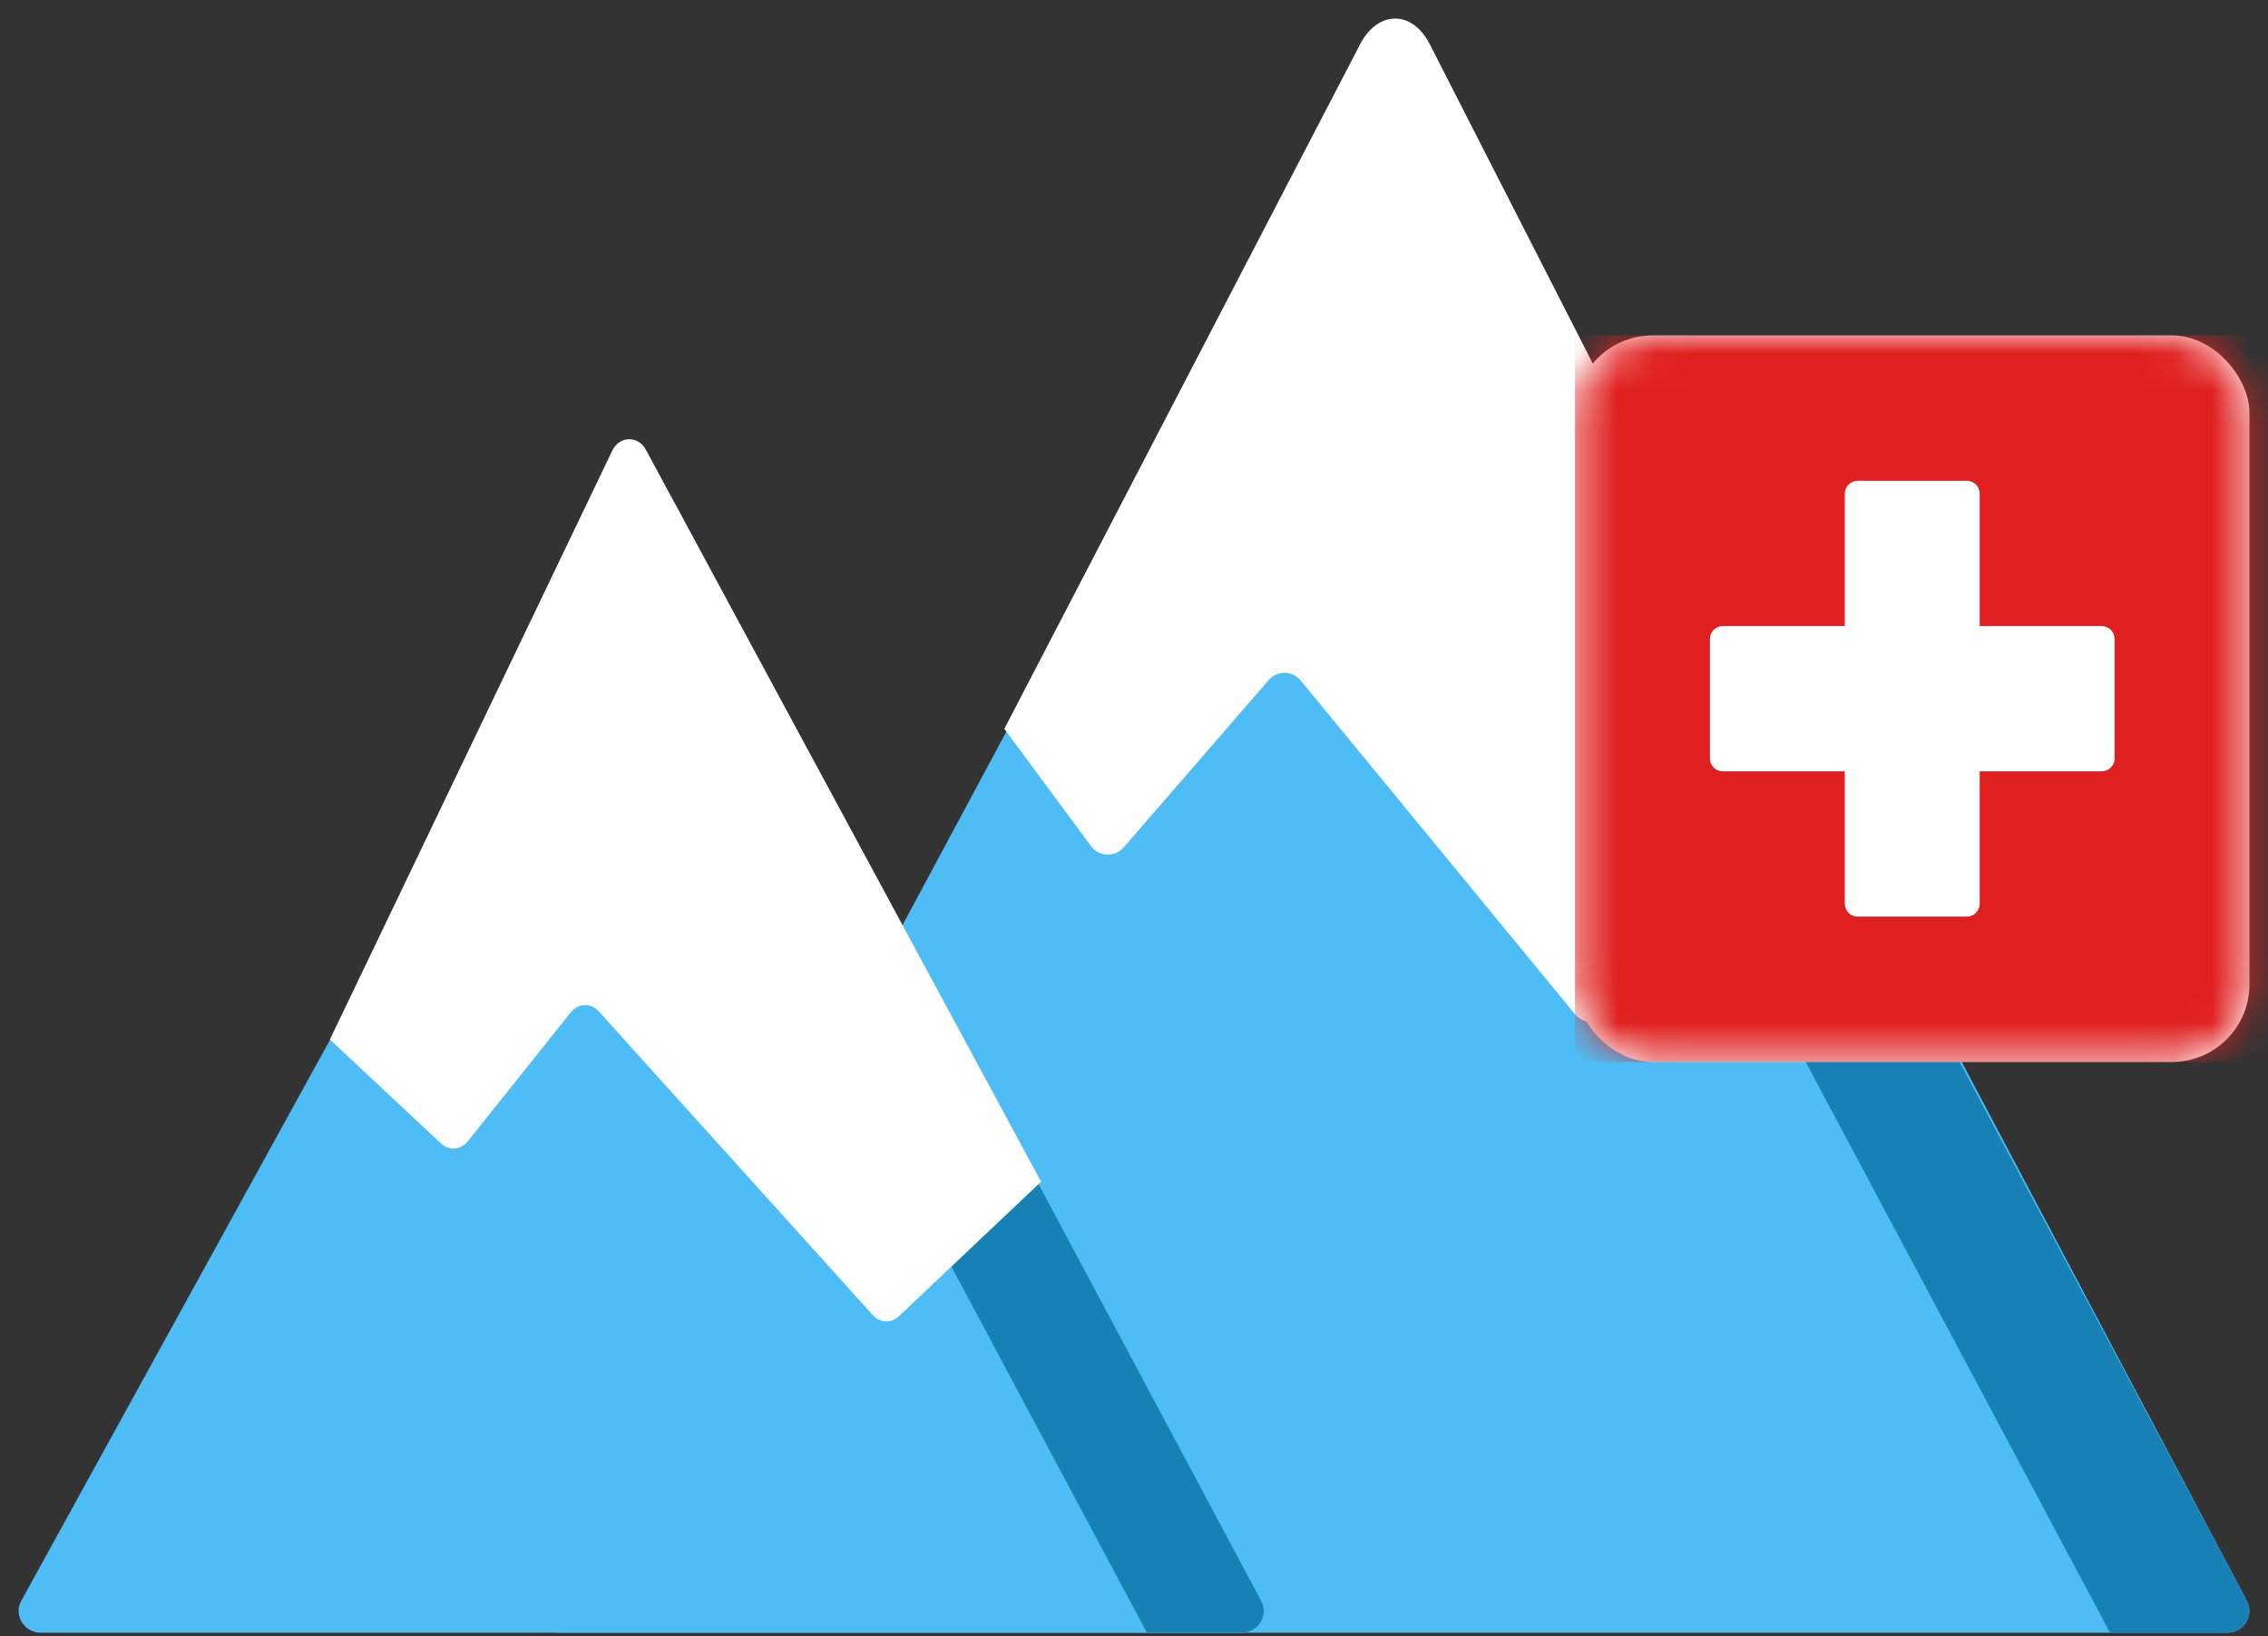
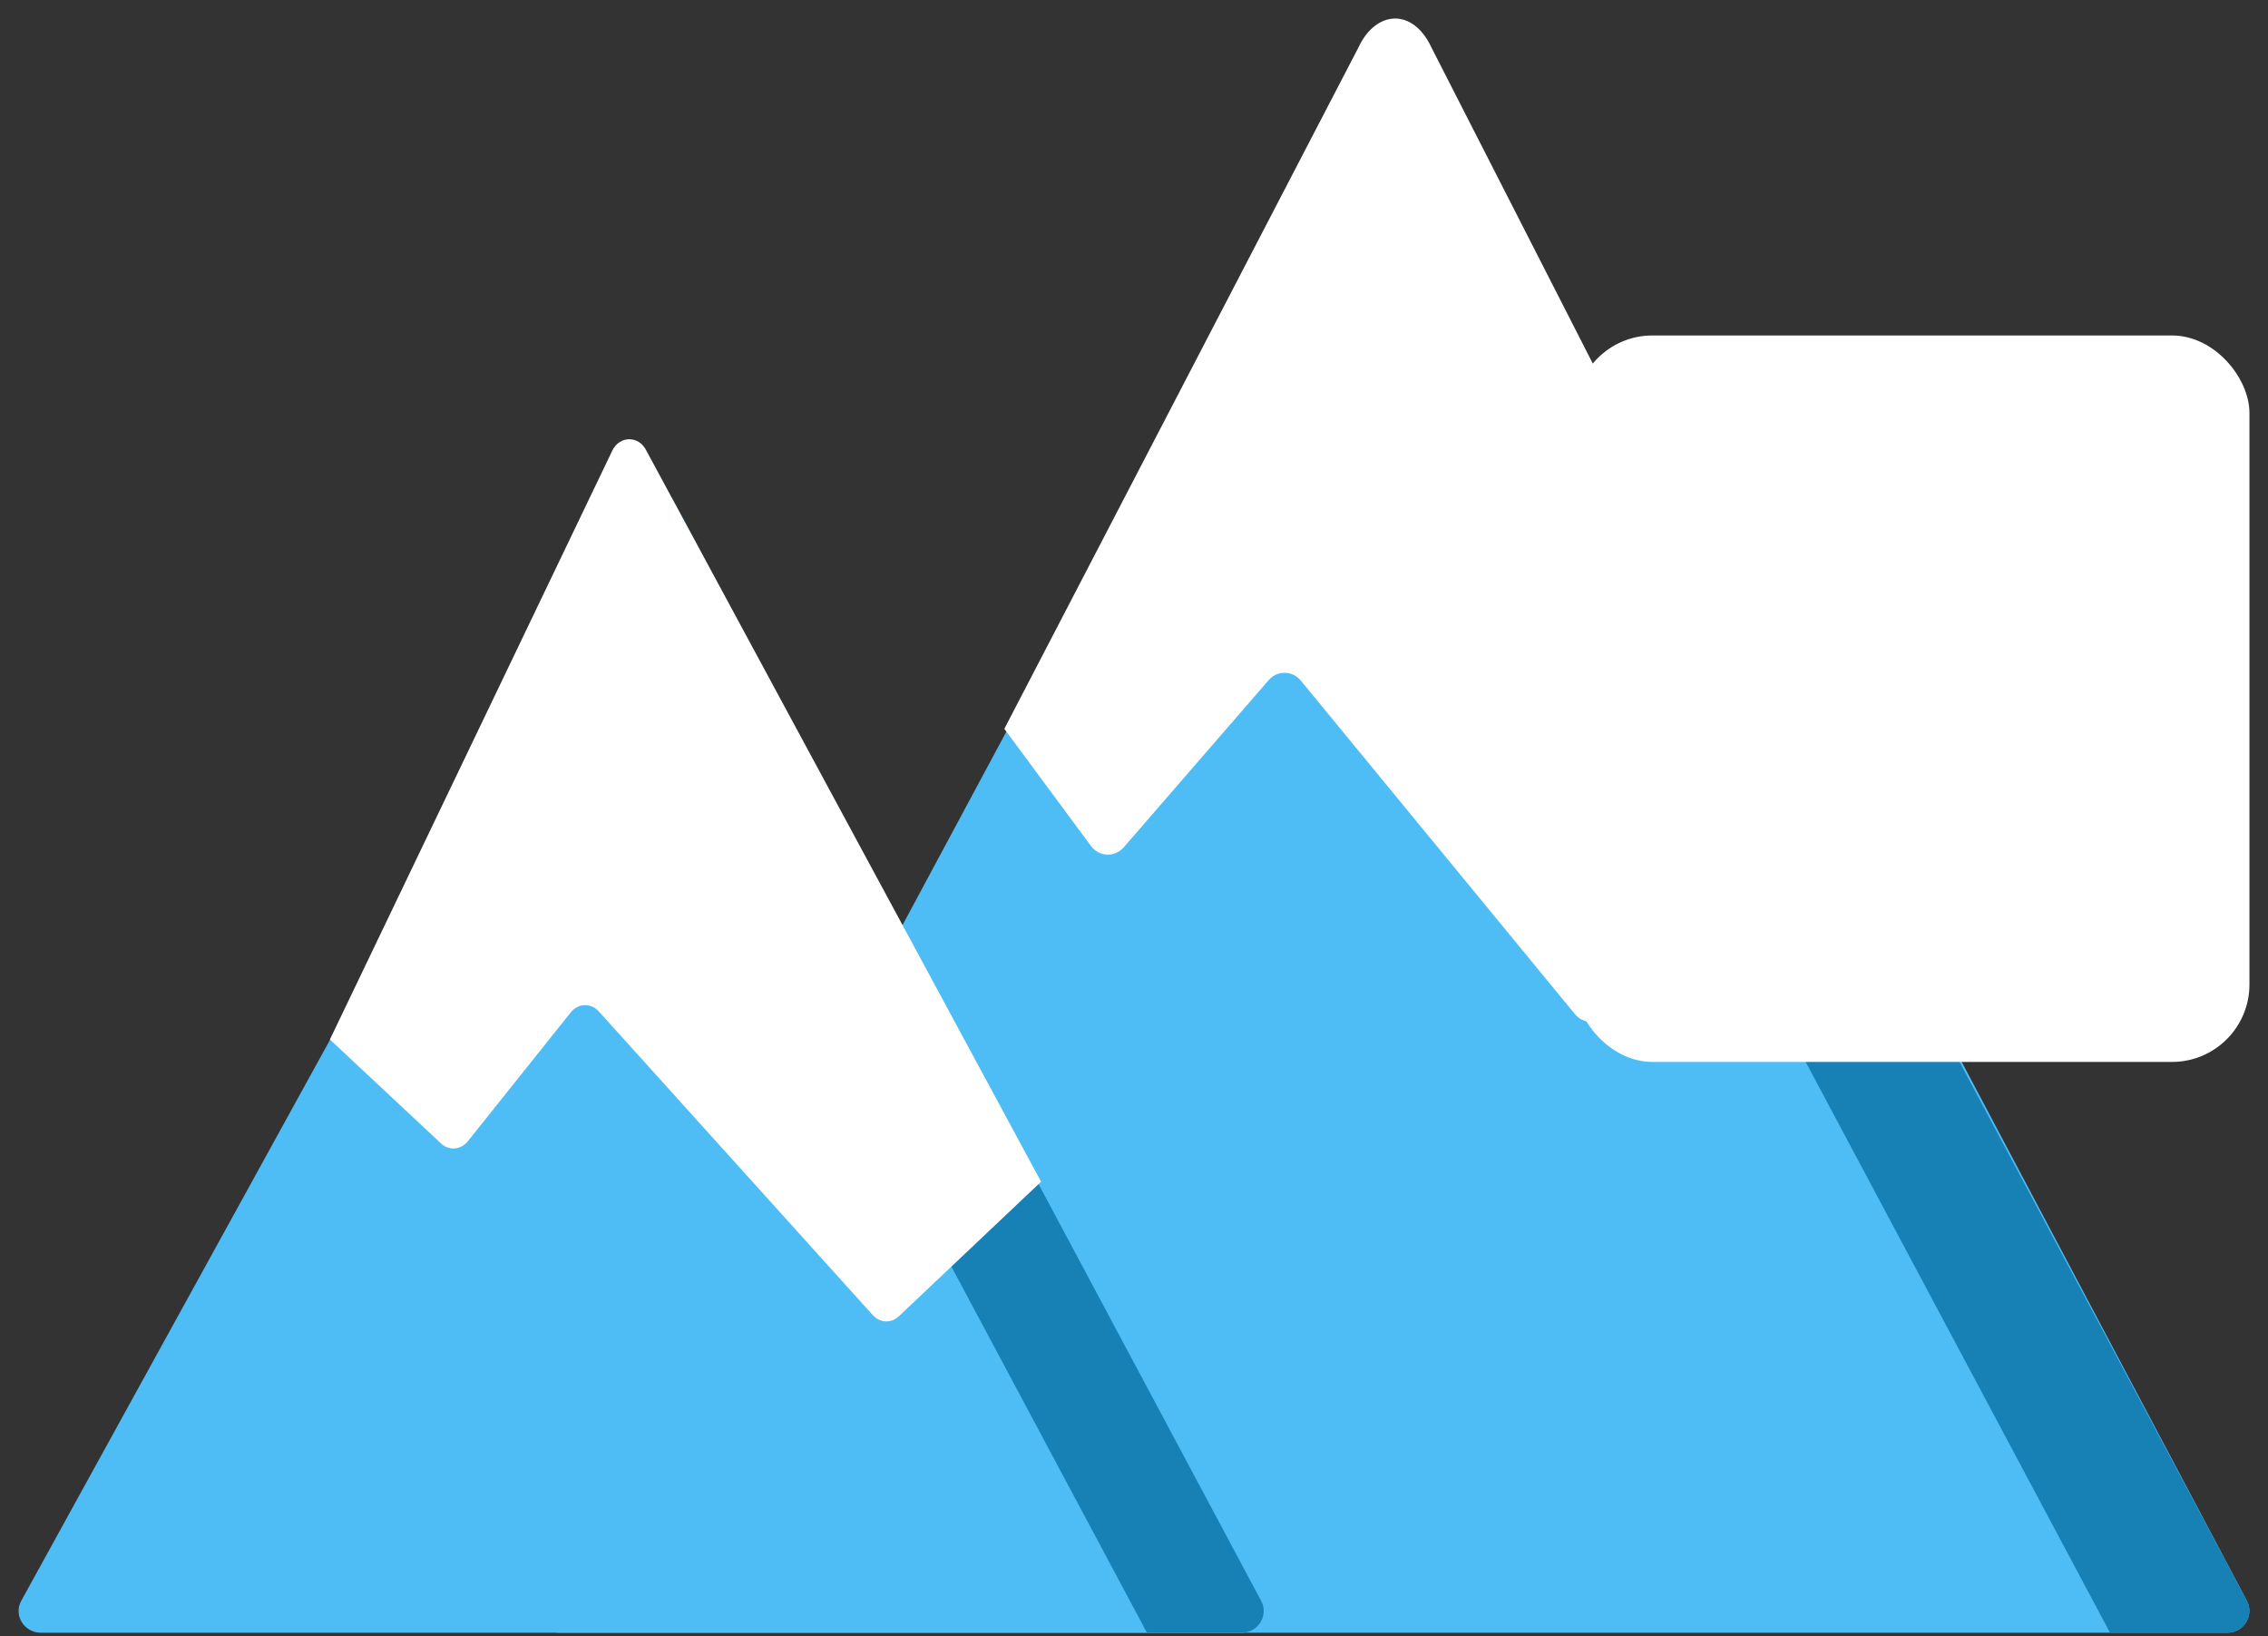
<svg xmlns="http://www.w3.org/2000/svg" width="61" height="44" viewBox="0 0 61 44" fill="none">
  <rect x="0" y="0" width="61" height="44" fill="#333333" stroke="none" />
  <path d="M60.431 43.042L38.154 0.962C37.934 0.546 37.337 0.544 37.114 0.959L14.524 43.039C14.313 43.431 14.598 43.905 15.043 43.905H59.91C60.353 43.905 60.638 43.434 60.431 43.042Z" fill="#4EBDF5" />
  <path d="M59.904 43.905H56.751L35.383 3.839L36.94 0.959C37.163 0.545 37.765 0.546 37.987 0.962L60.43 43.042C60.638 43.434 60.352 43.905 59.904 43.905Z" fill="#1780B5" />
  <path d="M50.5 24.777L43.223 27.277C42.993 27.547 42.583 27.544 42.358 27.269L34.985 18.3C34.761 18.027 34.355 18.022 34.123 18.288L30.224 22.785C29.984 23.061 29.561 23.044 29.343 22.75L27.012 19.599L36.537 1.276C37 0.277 38 0.202 38.5 1.277L50.5 24.777Z" fill="white" />
  <path d="M33.918 43.049L17.887 13.518C17.663 13.105 17.055 13.103 16.829 13.515L0.572 43.046C0.358 43.435 0.647 43.905 1.1 43.905H33.388C33.84 43.905 34.129 43.438 33.918 43.049Z" fill="#4EBDF5" />
  <path d="M33.398 43.905H30.848L15.85 15.828L17.103 13.515C17.326 13.103 17.924 13.105 18.144 13.518L33.92 43.049C34.128 43.438 33.843 43.905 33.398 43.905Z" fill="#1780B5" />
  <path d="M28.001 31.777L24.193 35.379C23.989 35.59 23.672 35.583 23.474 35.364L16.106 27.198C15.894 26.963 15.55 26.975 15.351 27.224L12.583 30.689C12.396 30.924 12.076 30.949 11.861 30.748L8.873 27.953L16.468 12.118C16.664 11.708 17.191 11.71 17.386 12.121L28.001 31.777Z" fill="white" />
  <rect x="42.361" y="9.021" width="18.14" height="19.535" rx="2.083" fill="white" />
  <mask id="mask0_7647_9548" style="mask-type:alpha" maskUnits="userSpaceOnUse" x="42" y="9" width="19" height="20">
-     <rect x="42.361" y="9.021" width="18.14" height="19.535" rx="2.083" fill="white" />
-   </mask>
+     </mask>
  <g mask="url(#mask0_7647_9548)">
    <rect x="42.361" y="9.021" width="25.395" height="19.535" fill="#E02020" />
-     <path fill-rule="evenodd" clip-rule="evenodd" d="M49.618 20.742H46.337C46.146 20.742 45.99 20.587 45.99 20.395V17.182C45.99 16.99 46.146 16.835 46.337 16.835H49.618V13.275C49.618 13.083 49.774 12.928 49.965 12.928H52.899C53.091 12.928 53.246 13.083 53.246 13.275V16.835H56.527C56.718 16.835 56.874 16.99 56.874 17.182V20.395C56.874 20.587 56.718 20.742 56.527 20.742H53.246V24.302C53.246 24.494 53.091 24.649 52.899 24.649H49.965C49.774 24.649 49.618 24.494 49.618 24.302V20.742Z" fill="white" />
  </g>
</svg>